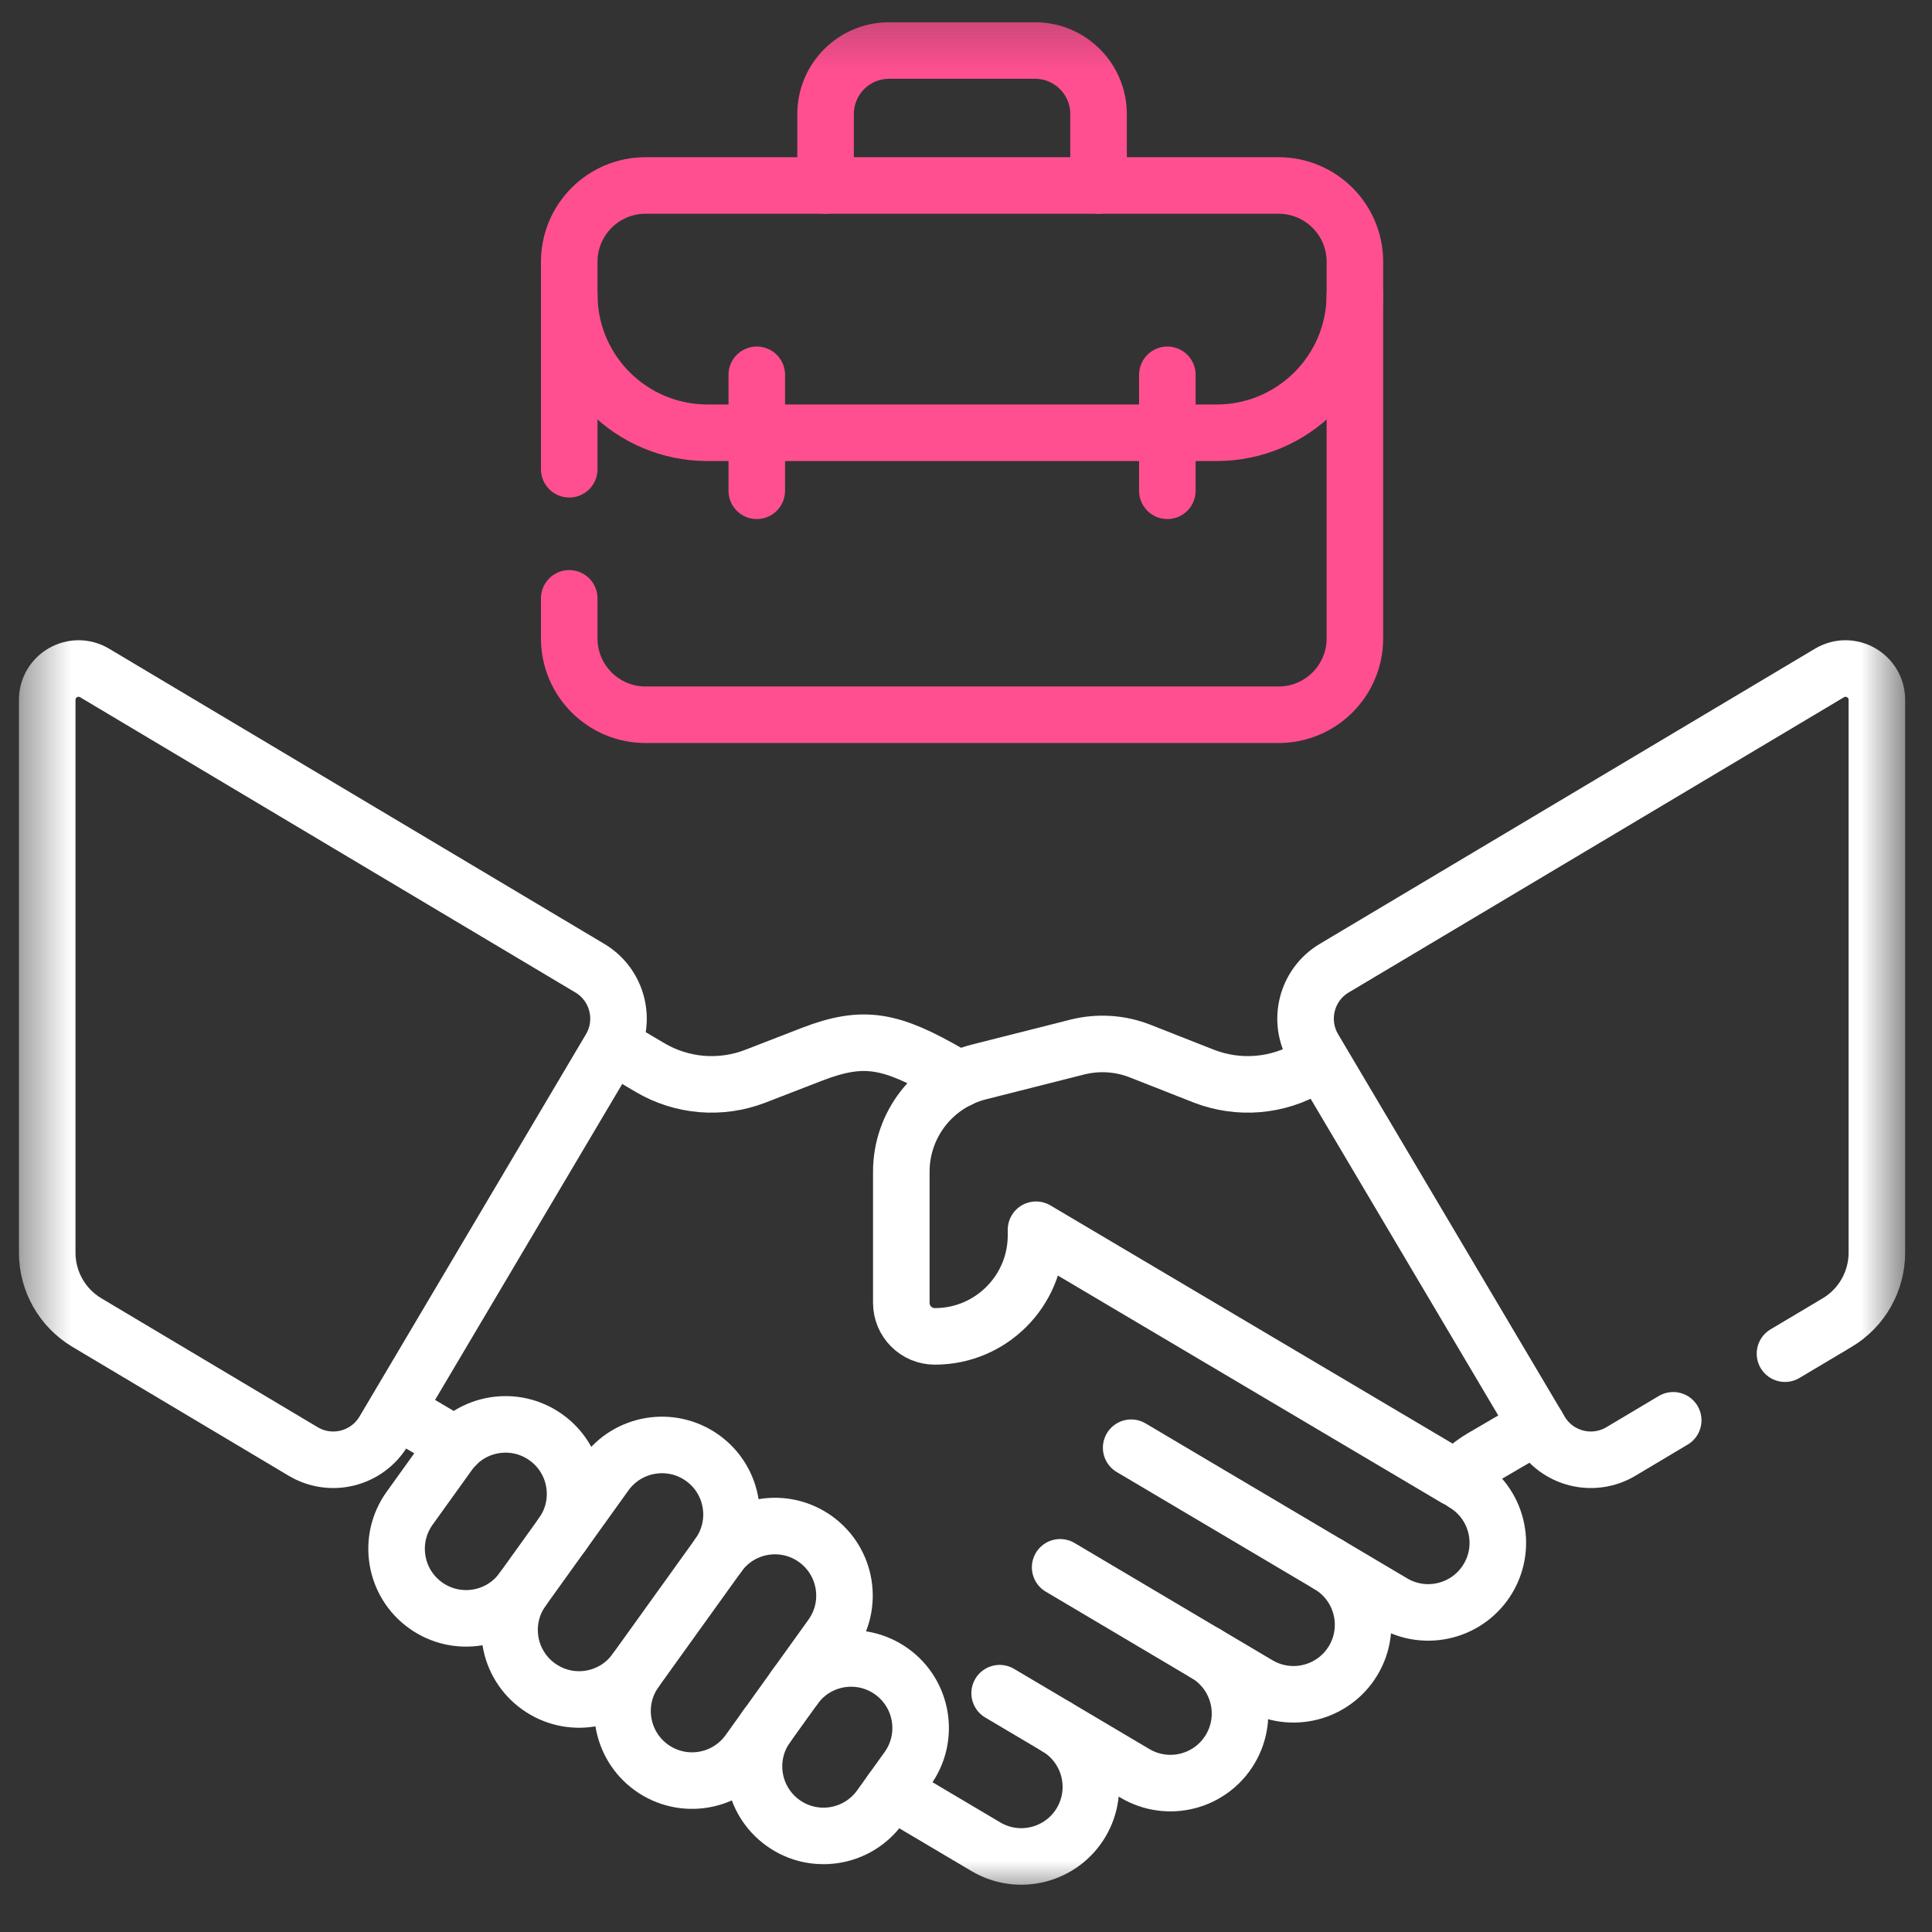
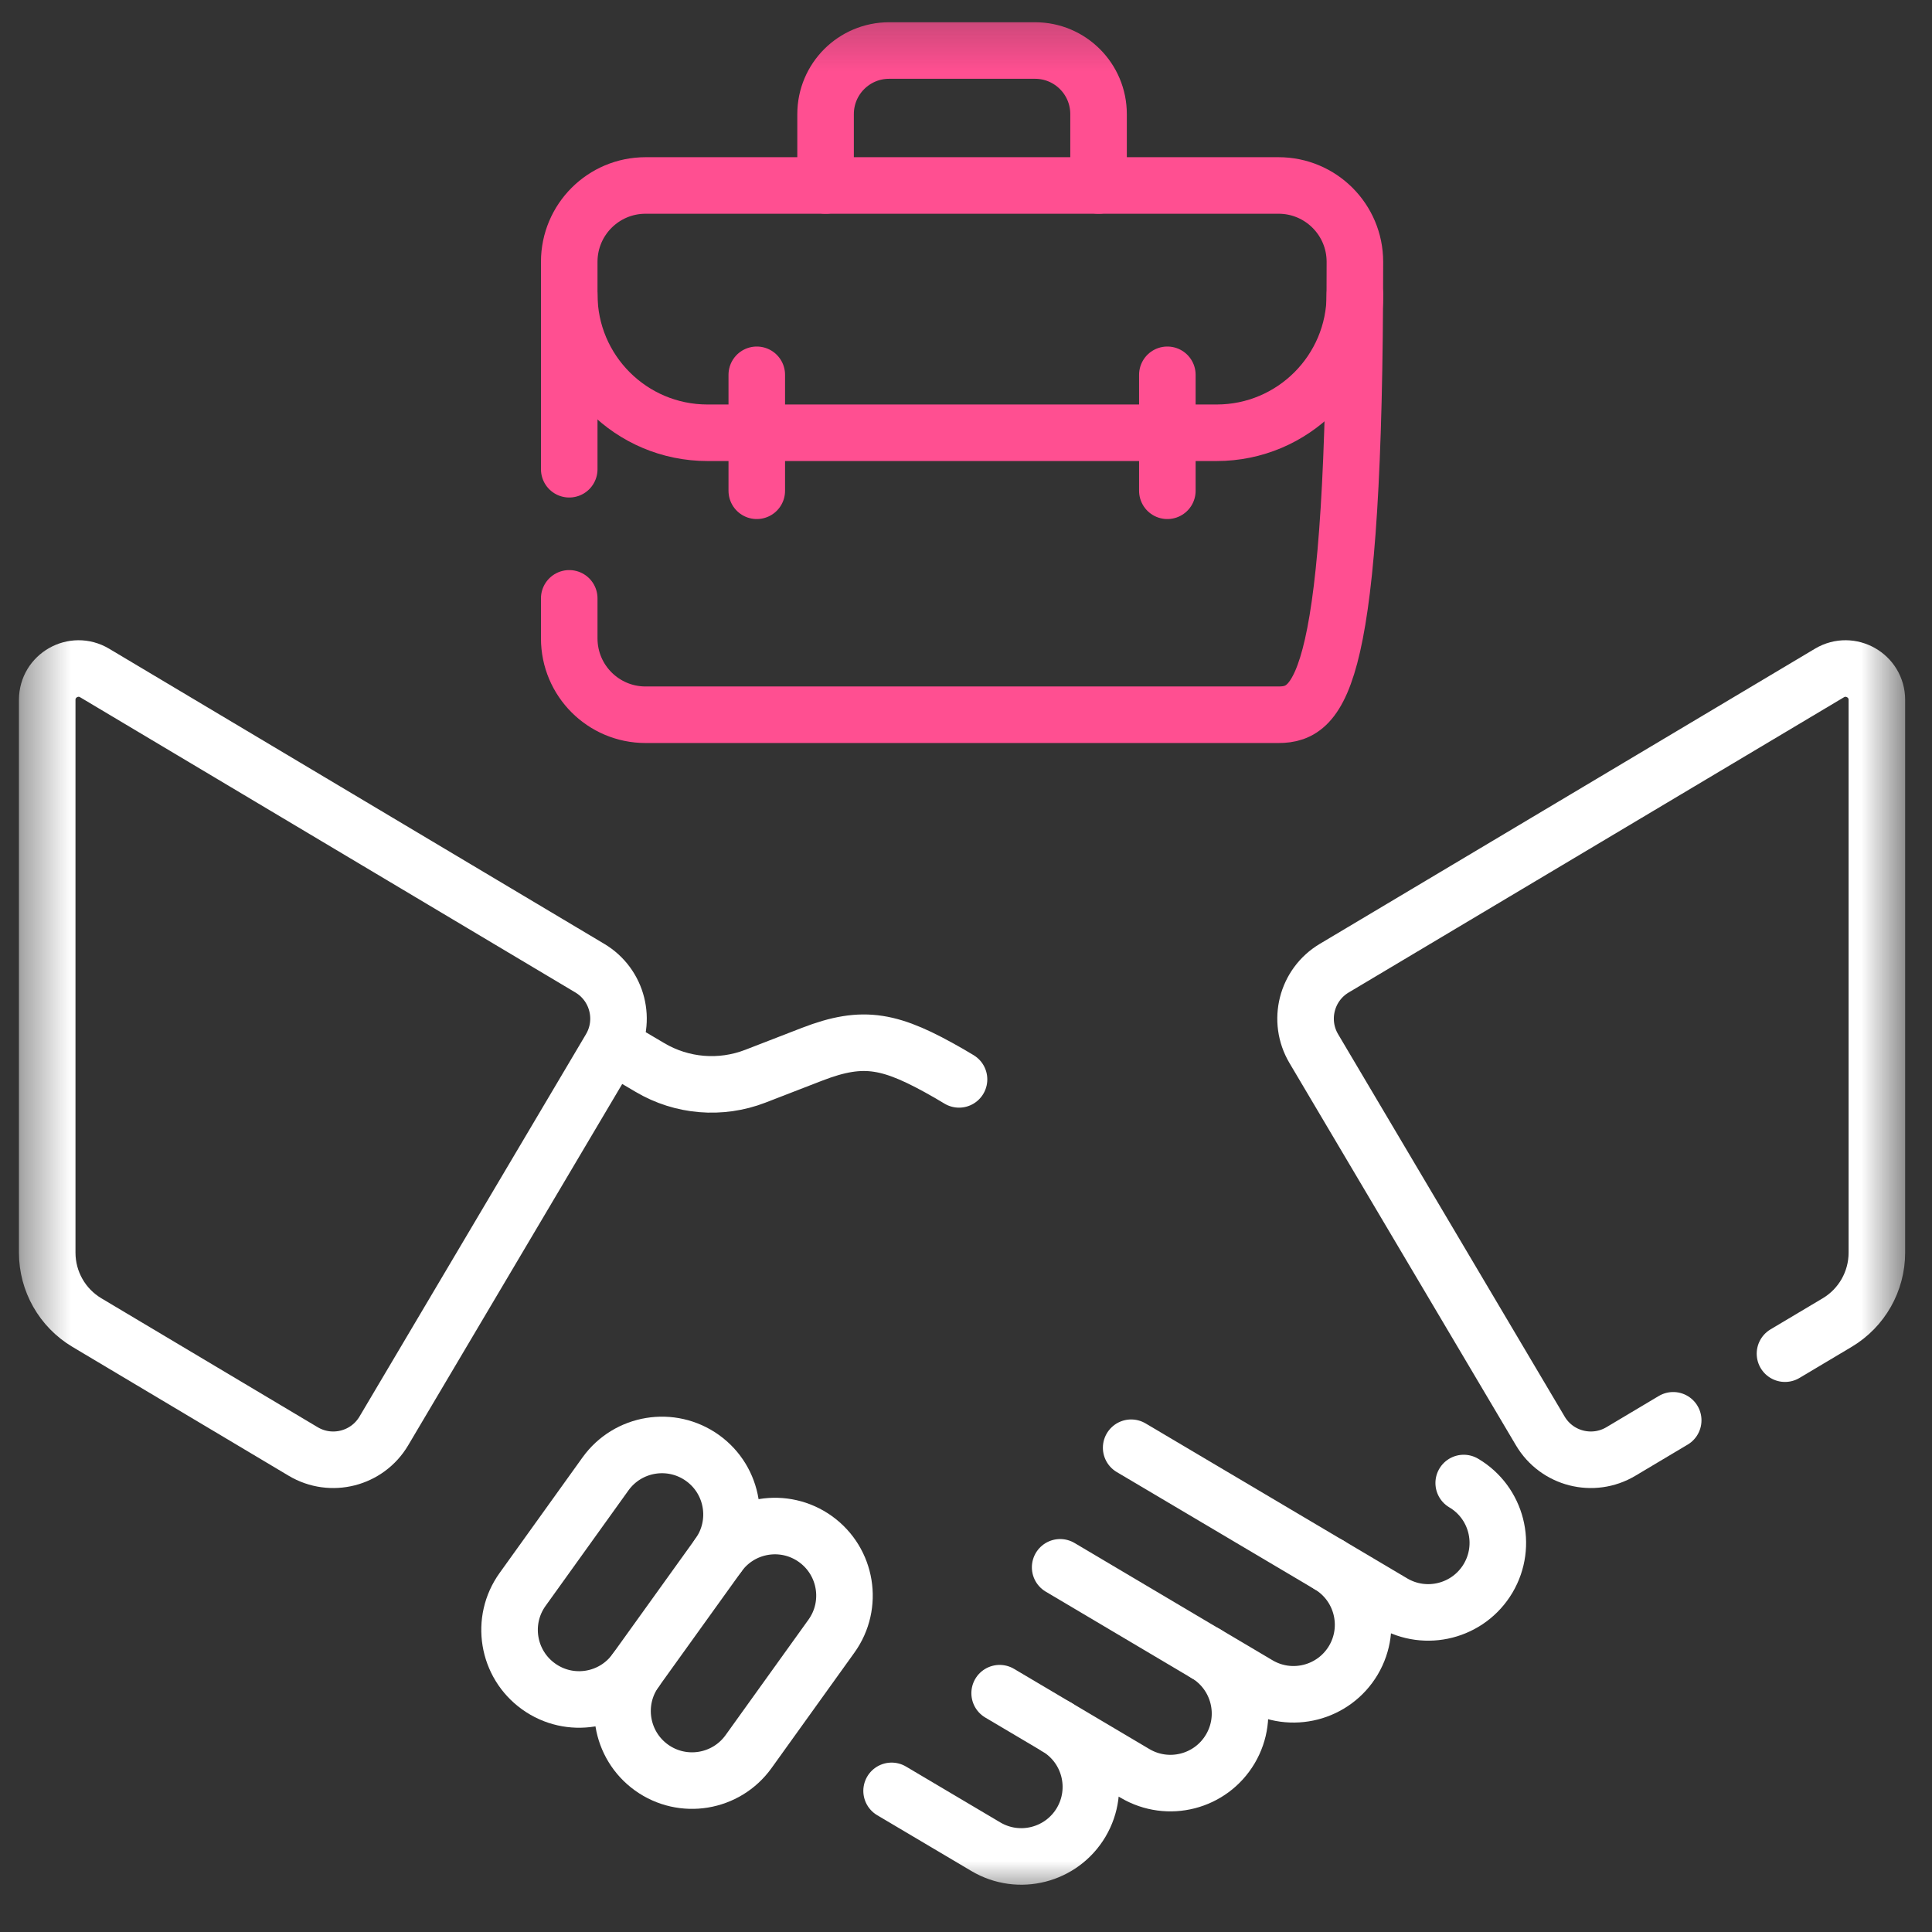
<svg xmlns="http://www.w3.org/2000/svg" width="41" height="41" viewBox="0 0 41 41" fill="none">
  <rect x="0" y="0" width="41" height="41" fill="#333333" stroke="none" />
  <path d="M28.202 33.209L24.005 30.723" stroke="white" stroke-width="1.2" stroke-miterlimit="10" stroke-linecap="round" stroke-linejoin="round" />
  <path d="M25.59 35.094L22.498 33.261" stroke="white" stroke-width="1.2" stroke-miterlimit="10" stroke-linecap="round" stroke-linejoin="round" />
  <path d="M22.426 36.65L21.214 35.932" stroke="white" stroke-width="1.2" stroke-miterlimit="10" stroke-linecap="round" stroke-linejoin="round" />
  <mask id="mask0_26_156" style="mask-type:luminance" maskUnits="userSpaceOnUse" x="0" y="0" width="41" height="41">
    <path d="M0.416 0.234H40.416V40.234H0.416V0.234Z" fill="white" />
  </mask>
  <g mask="url(#mask0_26_156)">
    <path d="M20.352 22.906L20.138 22.779C18.912 22.076 18.339 21.946 17.233 22.373L16.027 22.84C15.293 23.123 14.47 23.055 13.793 22.654L13.048 22.214" stroke="white" stroke-width="1.2" stroke-miterlimit="10" stroke-linecap="round" stroke-linejoin="round" />
-     <path d="M8.429 29.931L9.678 30.668" stroke="white" stroke-width="1.2" stroke-miterlimit="10" stroke-linecap="round" stroke-linejoin="round" />
    <path d="M18.921 38.005L20.921 39.19C21.622 39.606 22.528 39.374 22.944 38.673C23.359 37.971 23.128 37.066 22.426 36.65L24.086 37.634C24.788 38.049 25.693 37.818 26.109 37.116C26.524 36.415 26.293 35.509 25.591 35.093L26.698 35.749C27.399 36.165 28.305 35.933 28.721 35.232V35.232C29.136 34.53 28.904 33.625 28.203 33.209L29.557 34.012C30.259 34.427 31.164 34.195 31.58 33.494C31.995 32.793 31.764 31.887 31.062 31.472" stroke="white" stroke-width="1.2" stroke-miterlimit="10" stroke-linecap="round" stroke-linejoin="round" />
-     <path d="M27.961 22.553L27.788 22.654C27.111 23.055 26.288 23.123 25.554 22.84L24.194 22.305C23.769 22.138 23.302 22.109 22.859 22.221L20.776 22.748C19.806 22.994 19.127 23.866 19.127 24.866V27.647C19.127 28.041 19.445 28.36 19.839 28.36C21.024 28.361 21.986 27.4 21.986 26.215V26.097L30.903 31.378C31.068 31.201 31.257 31.049 31.465 30.926L32.619 30.252" stroke="white" stroke-width="1.2" stroke-miterlimit="10" stroke-linecap="round" stroke-linejoin="round" />
-     <path d="M11.091 33.729C10.616 34.391 9.693 34.542 9.031 34.067C8.369 33.592 8.218 32.669 8.693 32.007L9.529 30.843C10.004 30.181 10.927 30.029 11.589 30.505C12.251 30.98 12.402 31.902 11.927 32.564" stroke="white" stroke-width="1.2" stroke-miterlimit="10" stroke-linecap="round" stroke-linejoin="round" />
    <path d="M15.247 33.001L13.488 35.45C13.013 36.112 12.091 36.264 11.429 35.788C10.767 35.313 10.615 34.391 11.091 33.729L12.849 31.279C13.325 30.617 14.246 30.466 14.909 30.941C15.571 31.416 15.722 32.338 15.247 33.001Z" stroke="white" stroke-width="1.2" stroke-miterlimit="10" stroke-linecap="round" stroke-linejoin="round" />
    <path d="M15.247 33.001C15.722 32.338 16.644 32.187 17.306 32.662C17.968 33.138 18.12 34.06 17.644 34.722L15.886 37.171C15.41 37.834 14.488 37.985 13.826 37.51C13.164 37.034 13.013 36.112 13.488 35.45" stroke="white" stroke-width="1.2" stroke-miterlimit="10" stroke-linecap="round" stroke-linejoin="round" />
-     <path d="M16.863 35.81C17.338 35.148 18.26 34.997 18.922 35.472C19.584 35.947 19.736 36.87 19.26 37.532L18.676 38.346C18.2 39.008 17.278 39.16 16.616 38.684C15.954 38.209 15.803 37.287 16.278 36.625" stroke="white" stroke-width="1.2" stroke-miterlimit="10" stroke-linecap="round" stroke-linejoin="round" />
    <path d="M17.52 3.936V2.422C17.52 1.676 18.123 1.072 18.869 1.072H21.965C22.71 1.072 23.313 1.676 23.313 2.422V3.936" stroke="#FF4F91" stroke-width="1.2" stroke-miterlimit="10" stroke-linecap="round" stroke-linejoin="round" />
    <path d="M16.06 7.954V10.415" stroke="#FF4F91" stroke-width="1.2" stroke-miterlimit="10" stroke-linecap="round" stroke-linejoin="round" />
    <path d="M24.773 7.954V10.415" stroke="#FF4F91" stroke-width="1.2" stroke-miterlimit="10" stroke-linecap="round" stroke-linejoin="round" />
    <path d="M37.88 28.727L38.988 28.067C39.51 27.756 39.83 27.192 39.83 26.584V14.852C39.83 14.337 39.268 14.018 38.825 14.281L28.315 20.546C27.724 20.898 27.53 21.662 27.881 22.254L32.687 30.366C33.038 30.961 33.806 31.156 34.399 30.802L35.508 30.141" stroke="white" stroke-width="1.2" stroke-miterlimit="10" stroke-linecap="round" stroke-linejoin="round" />
    <path d="M2.007 14.281L12.517 20.546C13.108 20.898 13.302 21.663 12.951 22.254L8.146 30.366C7.794 30.961 7.026 31.156 6.433 30.802L1.844 28.067C1.322 27.756 1.002 27.192 1.002 26.584V14.852C1.002 14.337 1.564 14.018 2.007 14.281Z" stroke="white" stroke-width="1.2" stroke-miterlimit="10" stroke-linecap="round" stroke-linejoin="round" />
-     <path d="M12.08 9.958V5.556C12.08 4.661 12.805 3.936 13.7 3.936H27.133C28.028 3.936 28.753 4.661 28.753 5.556V13.548C28.753 14.443 28.028 15.168 27.133 15.168H13.7C12.805 15.168 12.08 14.443 12.08 13.548V12.698" stroke="#FF4F91" stroke-width="1.2" stroke-miterlimit="10" stroke-linecap="round" stroke-linejoin="round" />
+     <path d="M12.08 9.958V5.556C12.08 4.661 12.805 3.936 13.7 3.936H27.133C28.028 3.936 28.753 4.661 28.753 5.556C28.753 14.443 28.028 15.168 27.133 15.168H13.7C12.805 15.168 12.08 14.443 12.08 13.548V12.698" stroke="#FF4F91" stroke-width="1.2" stroke-miterlimit="10" stroke-linecap="round" stroke-linejoin="round" />
    <path d="M12.08 6.249C12.08 7.87 13.394 9.184 15.015 9.184H25.818C27.439 9.184 28.753 7.87 28.753 6.249" stroke="#FF4F91" stroke-width="1.2" stroke-miterlimit="10" stroke-linecap="round" stroke-linejoin="round" />
  </g>
</svg>